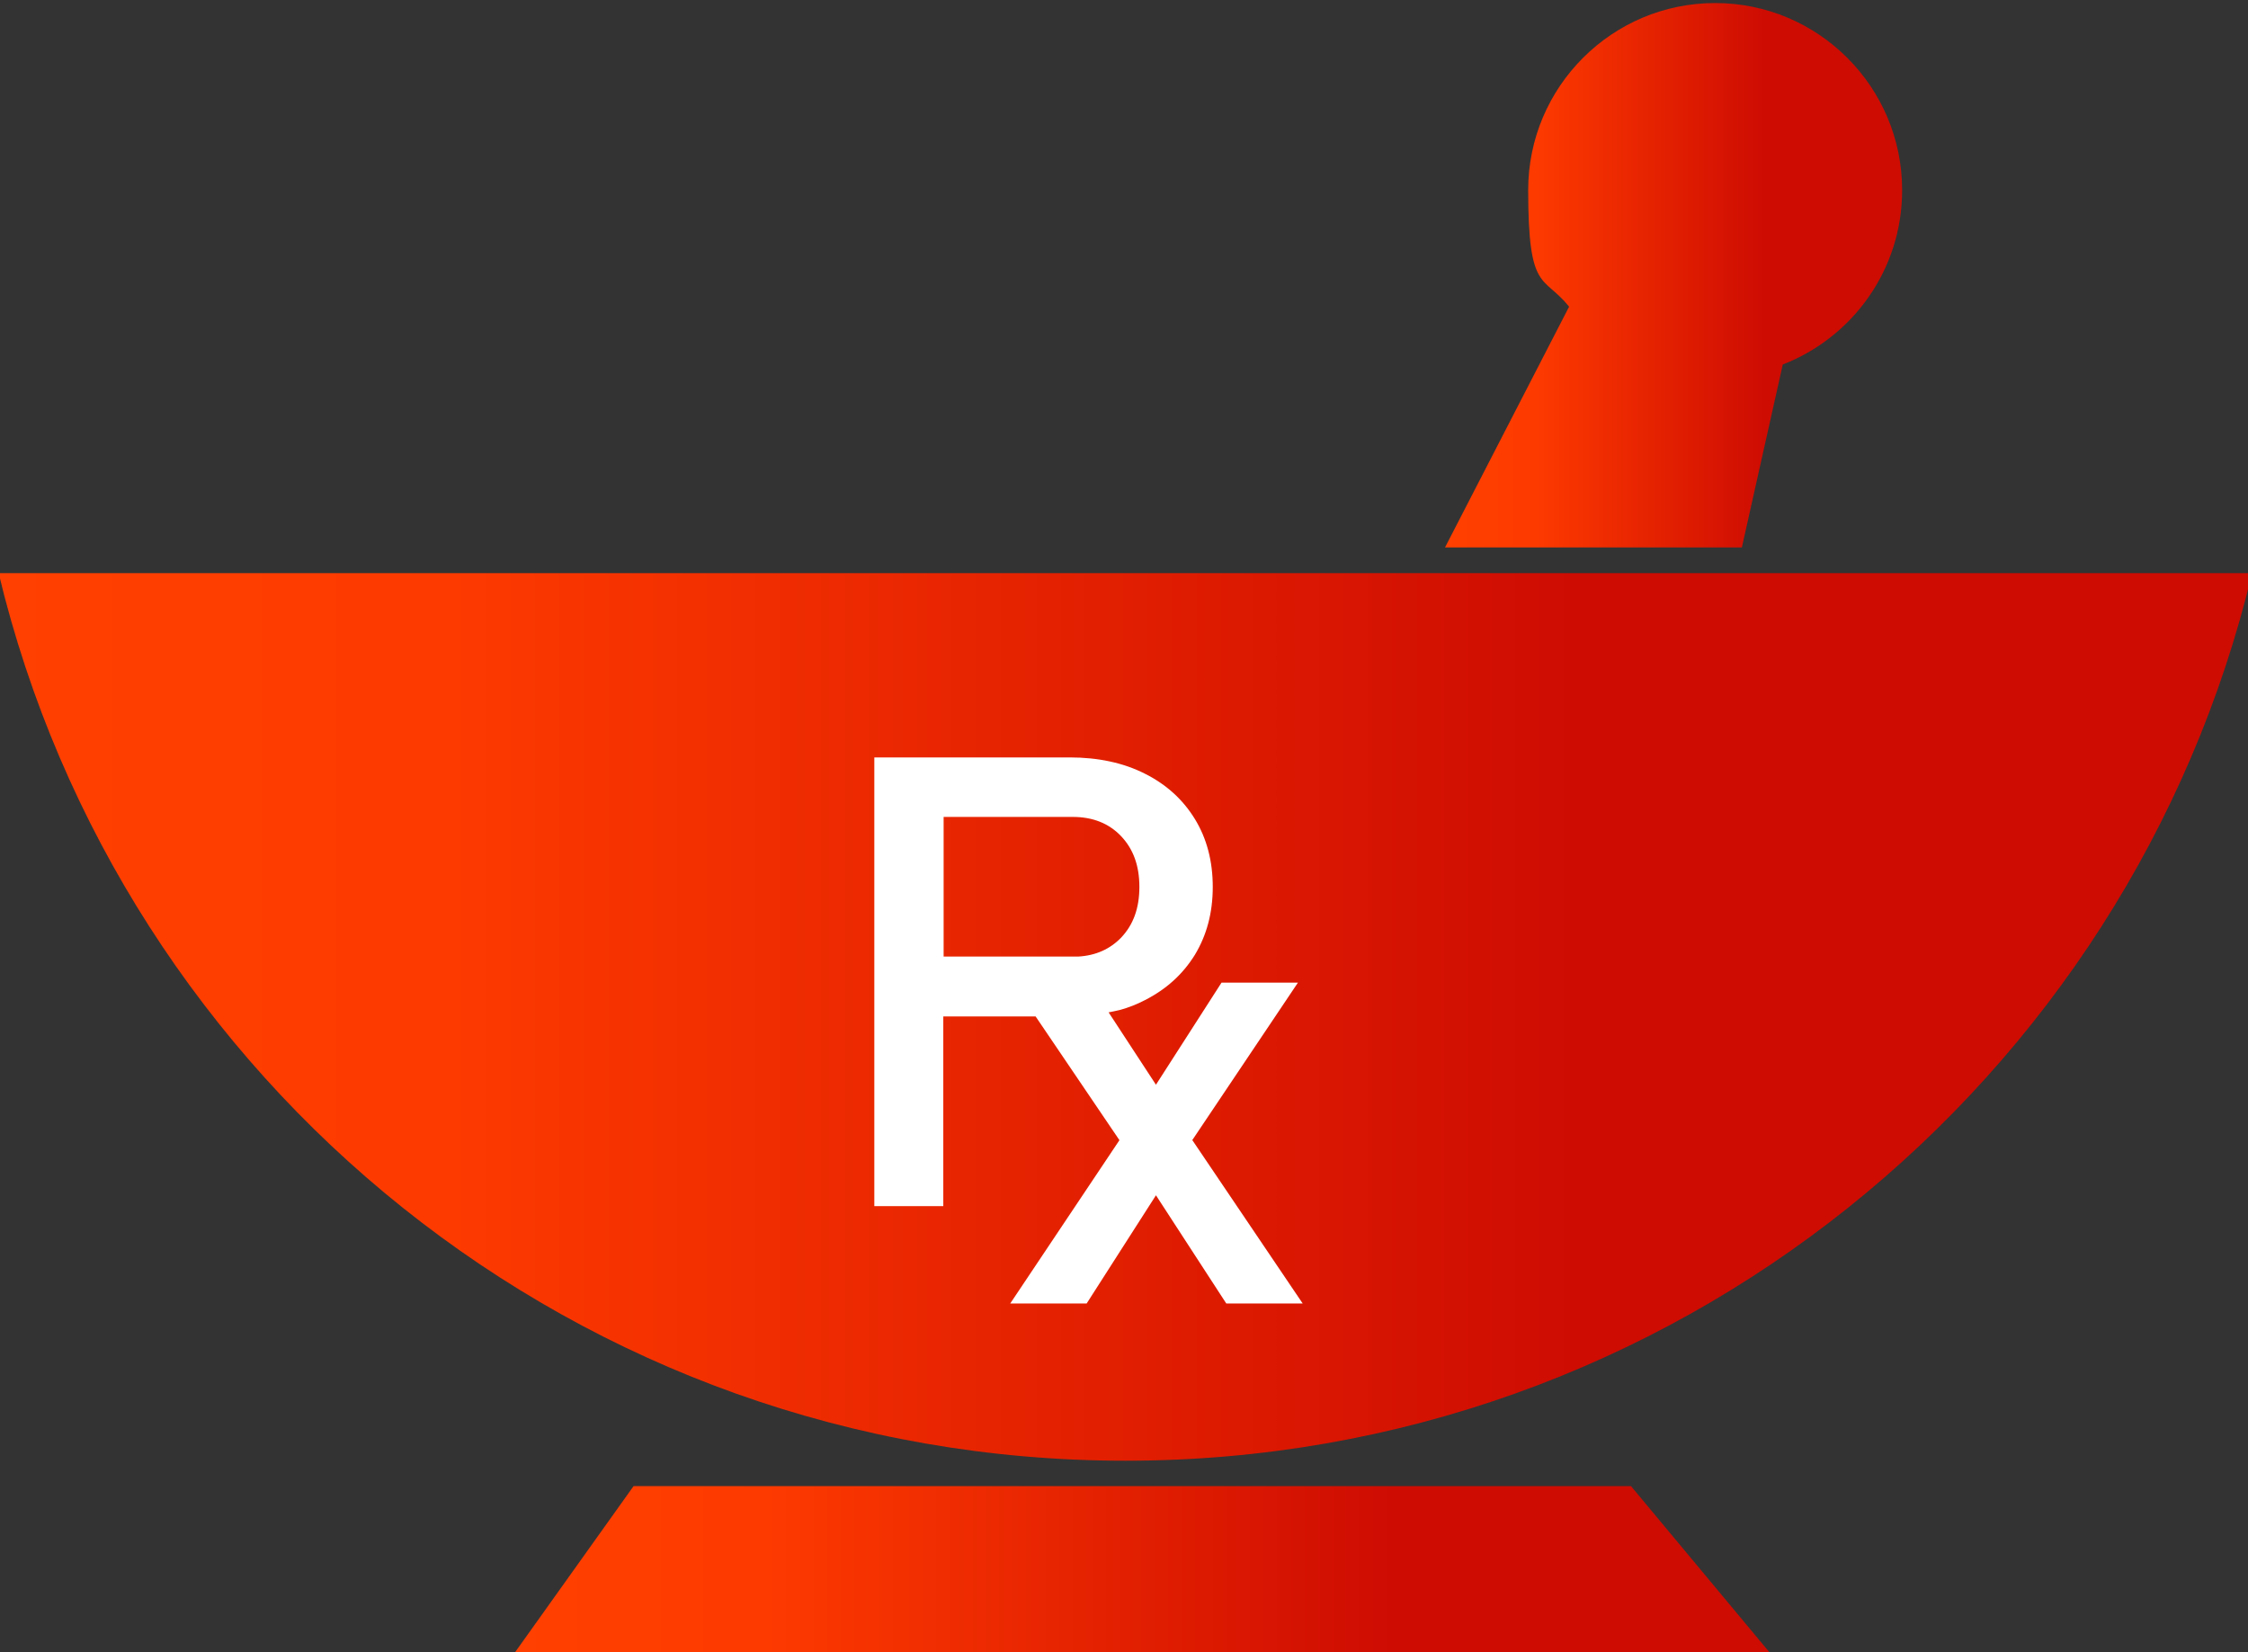
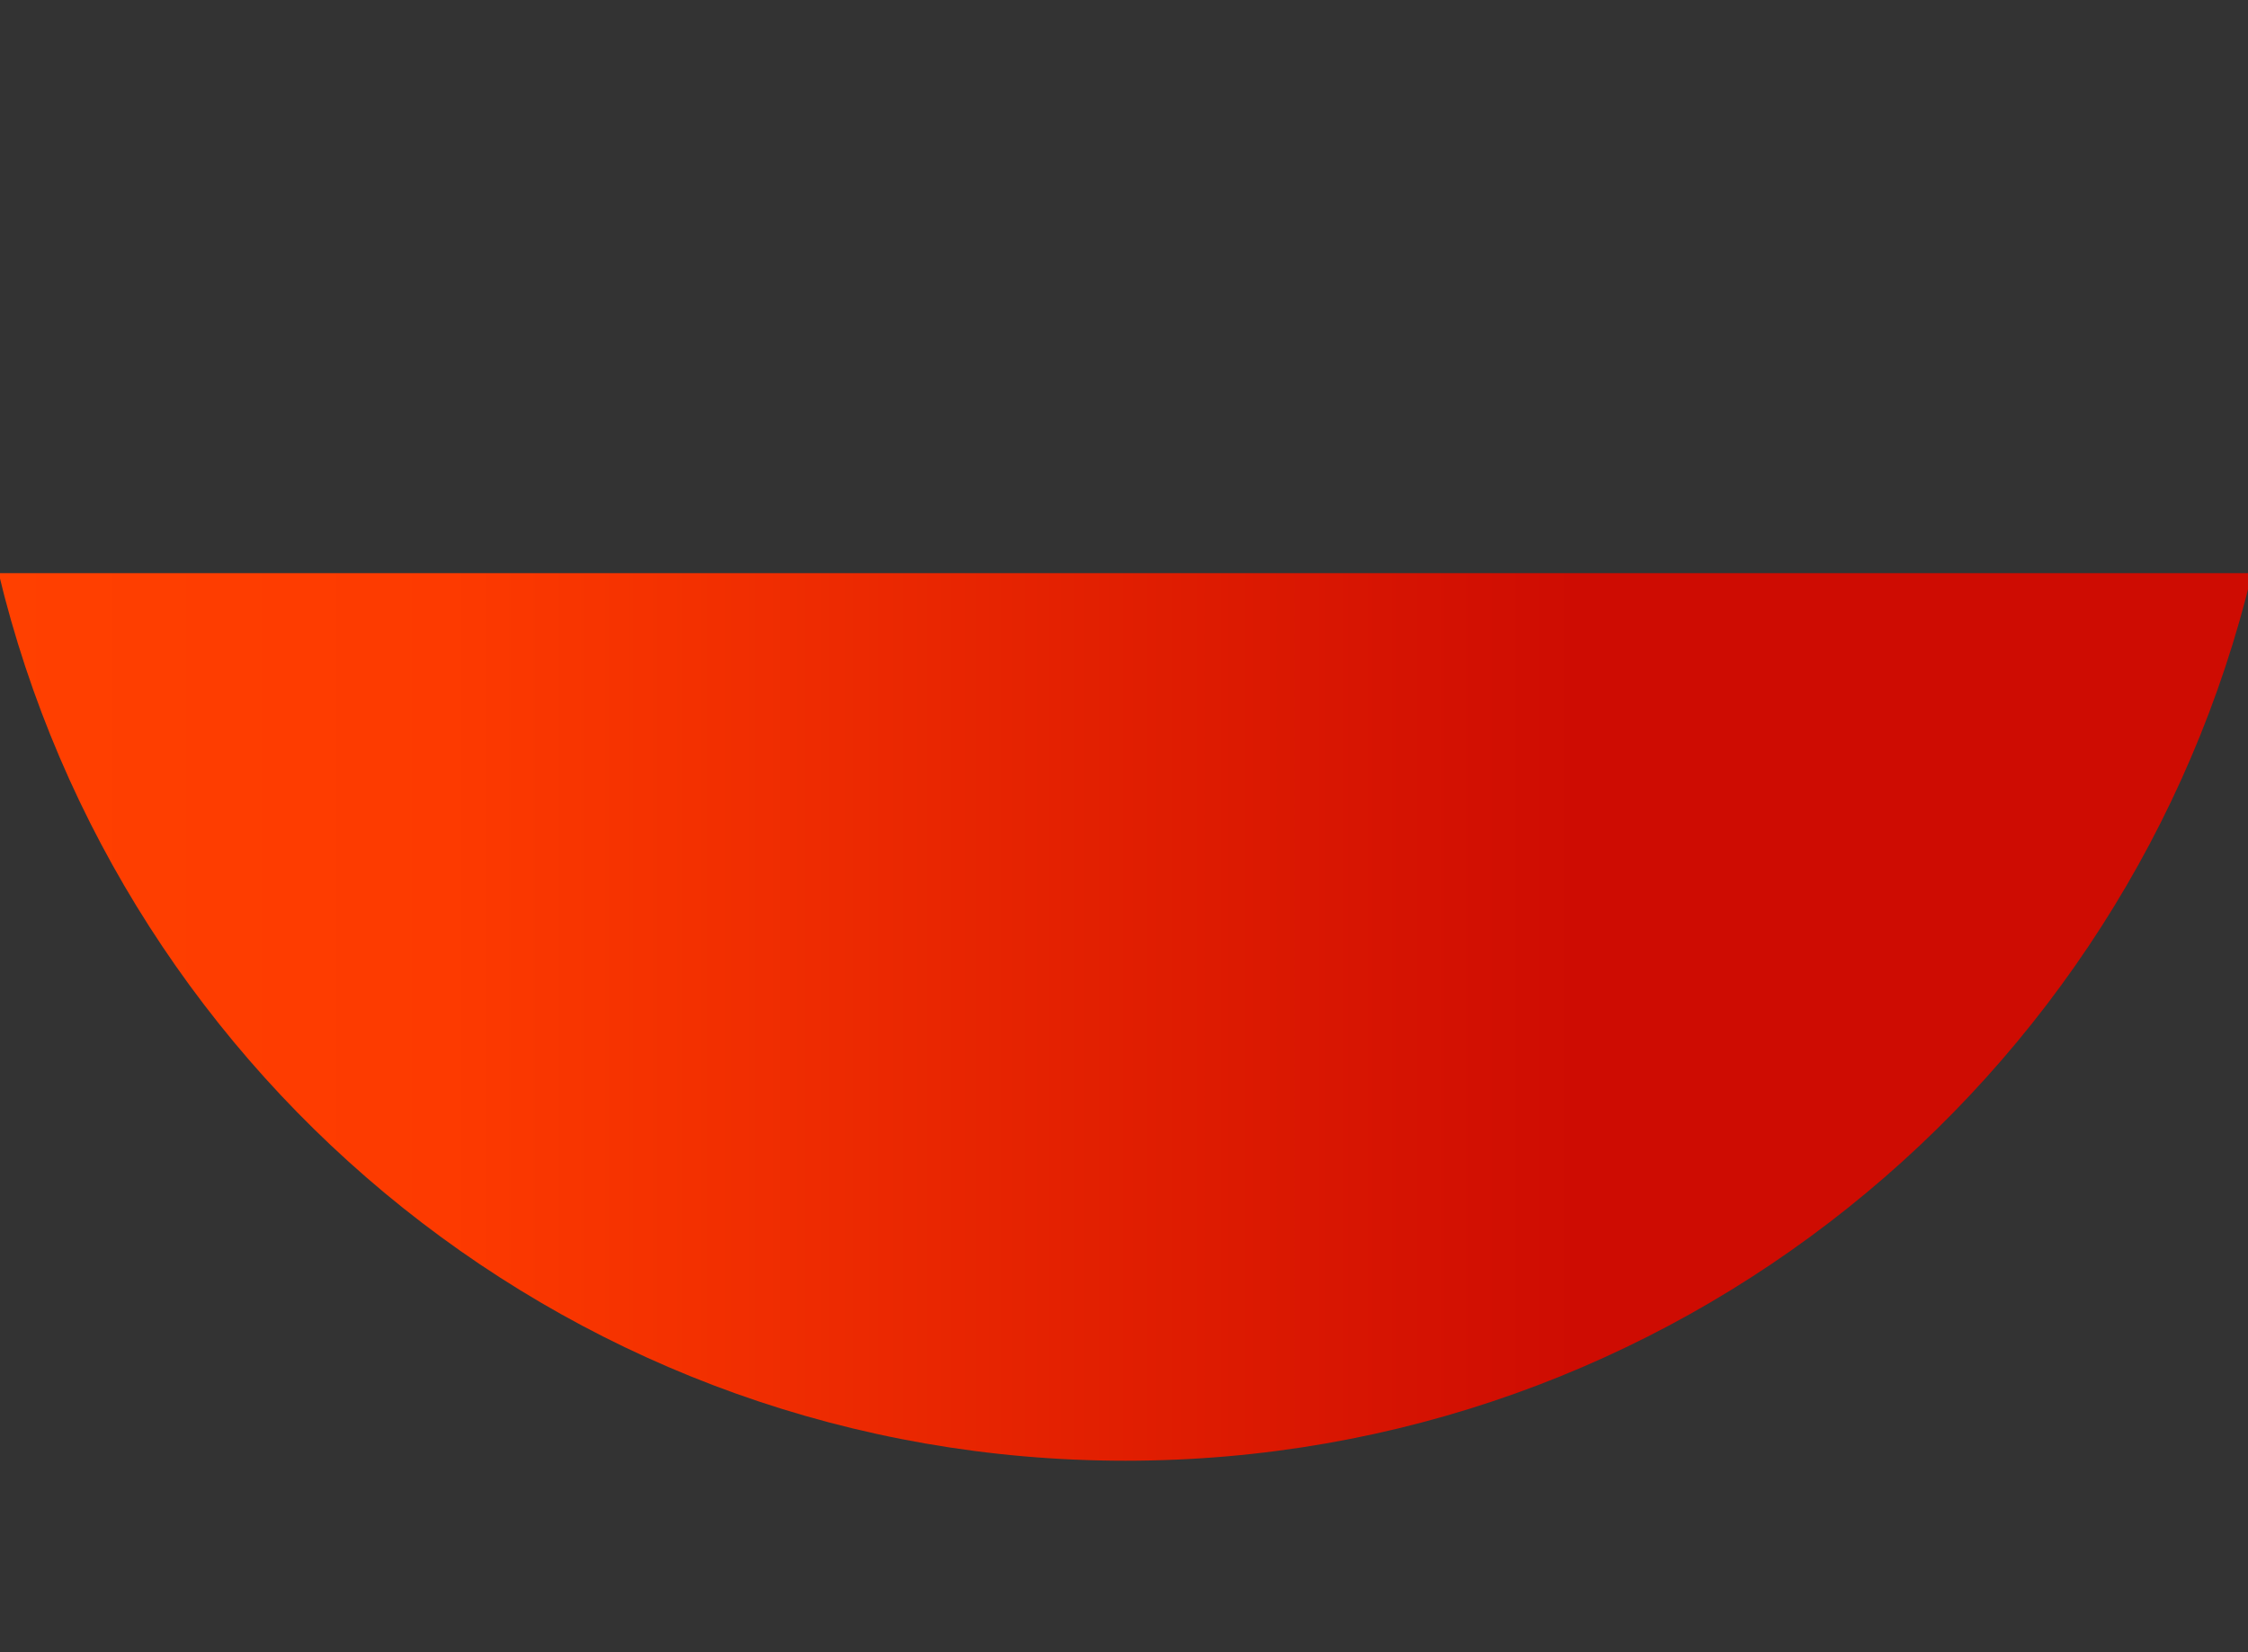
<svg xmlns="http://www.w3.org/2000/svg" xmlns:xlink="http://www.w3.org/1999/xlink" id="Layer_1" data-name="Layer 1" version="1.1" viewBox="0 0 664.9 488.7">
  <rect x="0" y="0" width="664.9" height="488.7" fill="#333333" stroke="none" />
  <defs>
    <style>
      .cls-1 {
        fill: url(#linear-gradient);
      }

      .cls-1, .cls-2, .cls-3, .cls-4 {
        stroke-width: 0px;
      }

      .cls-2 {
        fill: url(#linear-gradient-2);
      }

      .cls-3 {
        fill: url(#linear-gradient-3);
      }

      .cls-4 {
        fill: #fff;
      }
    </style>
    <linearGradient id="linear-gradient" x1="152.3" y1="464.1" x2="523.4" y2="464.1" gradientUnits="userSpaceOnUse">
      <stop offset="0" stop-color="#ff4000" />
      <stop offset=".2" stop-color="#fd3a00" />
      <stop offset=".7" stop-color="#ce0c02" />
    </linearGradient>
    <linearGradient id="linear-gradient-2" x1="-.4" y1="300.8" x2="666.1" y2="300.8" xlink:href="#linear-gradient" />
    <linearGradient id="linear-gradient-3" x1="427.4" y1="81.4" x2="562.6" y2="81.4" xlink:href="#linear-gradient" />
  </defs>
-   <polygon class="cls-1" points="187.4 439.5 482.4 439.5 523.4 488.7 152.3 488.7 187.4 439.5" />
  <path class="cls-2" d="M666.1,169.5c-36.1,150.6-171.6,262.5-333.2,262.5S35.7,320.1-.4,169.5h666.5Z" />
-   <path class="cls-3" d="M562.6,56.2c0-30.5-24.8-55.3-55.3-55.3s-55.3,24.8-55.3,55.3,4.5,25,12.1,34.5l-36.7,71.2h87.8l12.1-54.1c20.6-8,35.3-28,35.3-51.5Z" />
-   <path class="cls-4" d="M352.7,337.1l31.2-46.5h-22.6l-19.4,30.2-14-21.4c.5-.1,1-.2,1.5-.3.6-.1,1.2-.3,1.8-.4,2.6-.7,5.1-1.7,7.4-2.9,6.3-3.2,11.2-7.6,14.8-13.4,3.5-5.8,5.3-12.4,5.3-20.1s-1.8-14.4-5.3-20.1c-3.5-5.7-8.4-10.2-14.8-13.4-6.3-3.2-13.8-4.8-22.2-4.8h-57.8v132.7h20.4v-56.1h27.3l24.8,36.6-32.3,48.3h22.6l20.5-32,20.8,32h22.6l-32.7-48.4ZM279.1,241.6h38.2c5.9,0,10.7,1.9,14.3,5.7,3.6,3.8,5.4,8.7,5.4,15s-1.8,11.2-5.4,15c-3.3,3.4-7.5,5.3-12.7,5.6-.5,0-1.1,0-1.6,0h-38.2v-41.2Z" />
</svg>